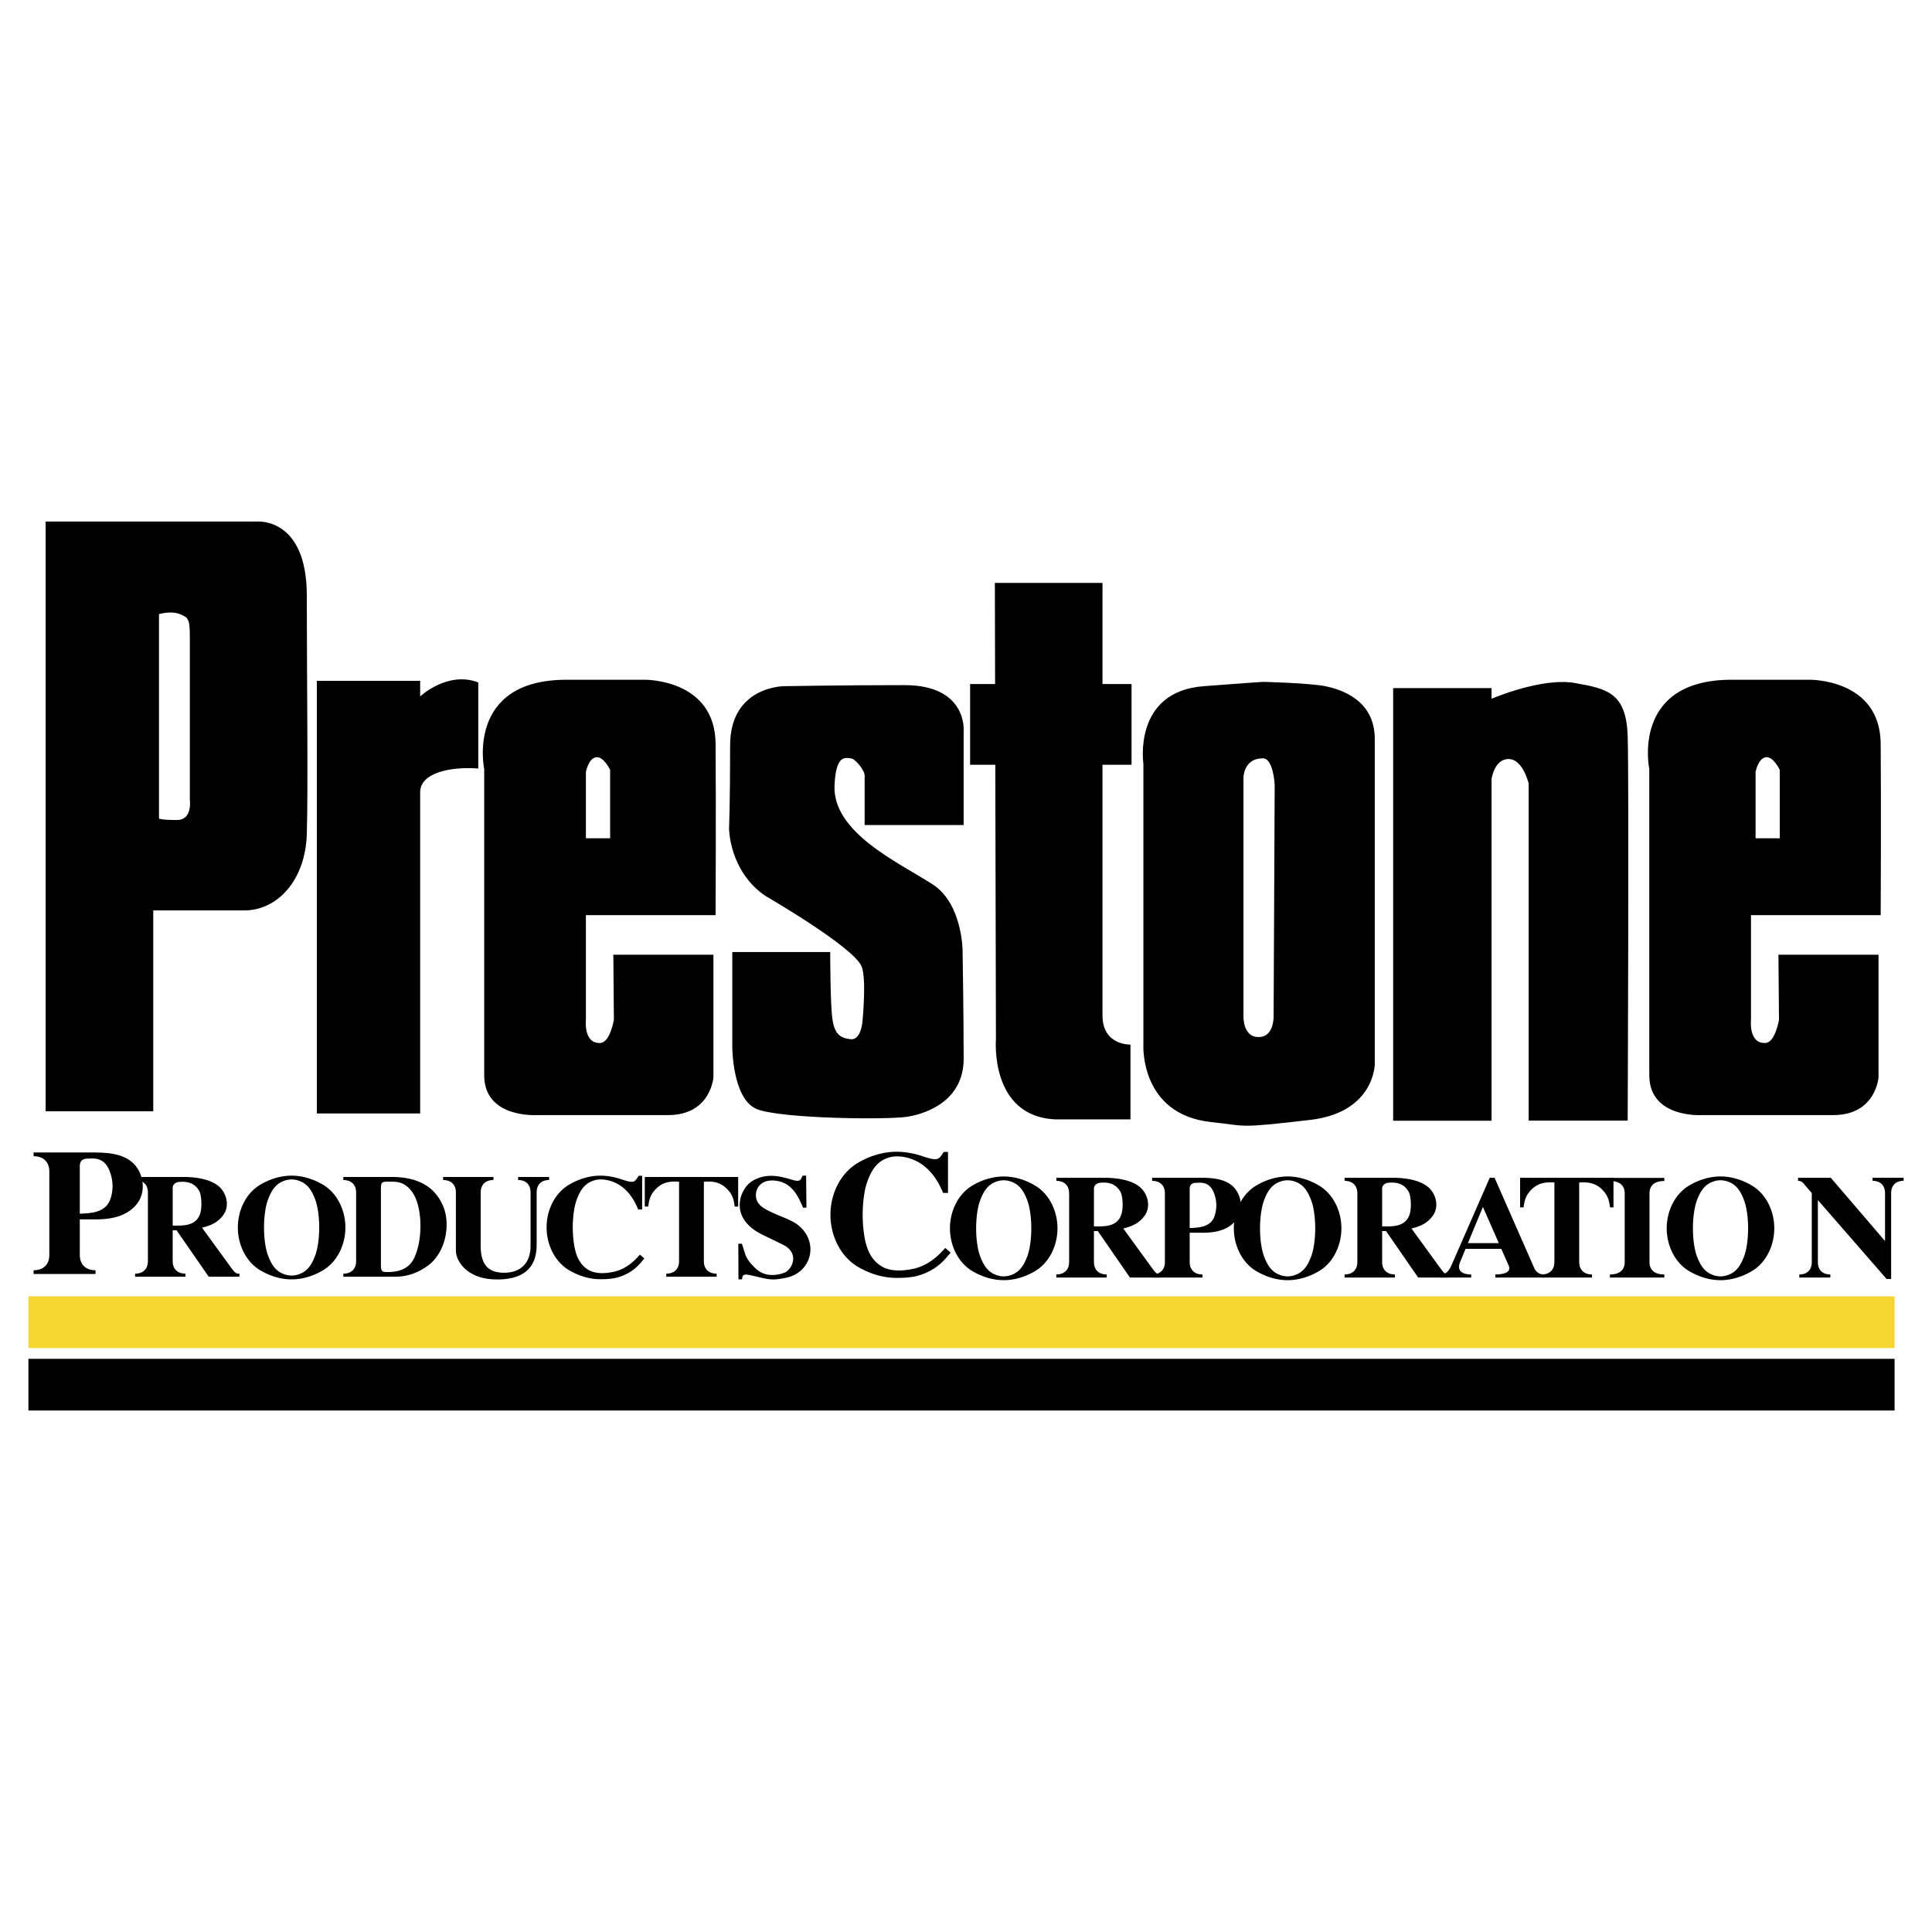
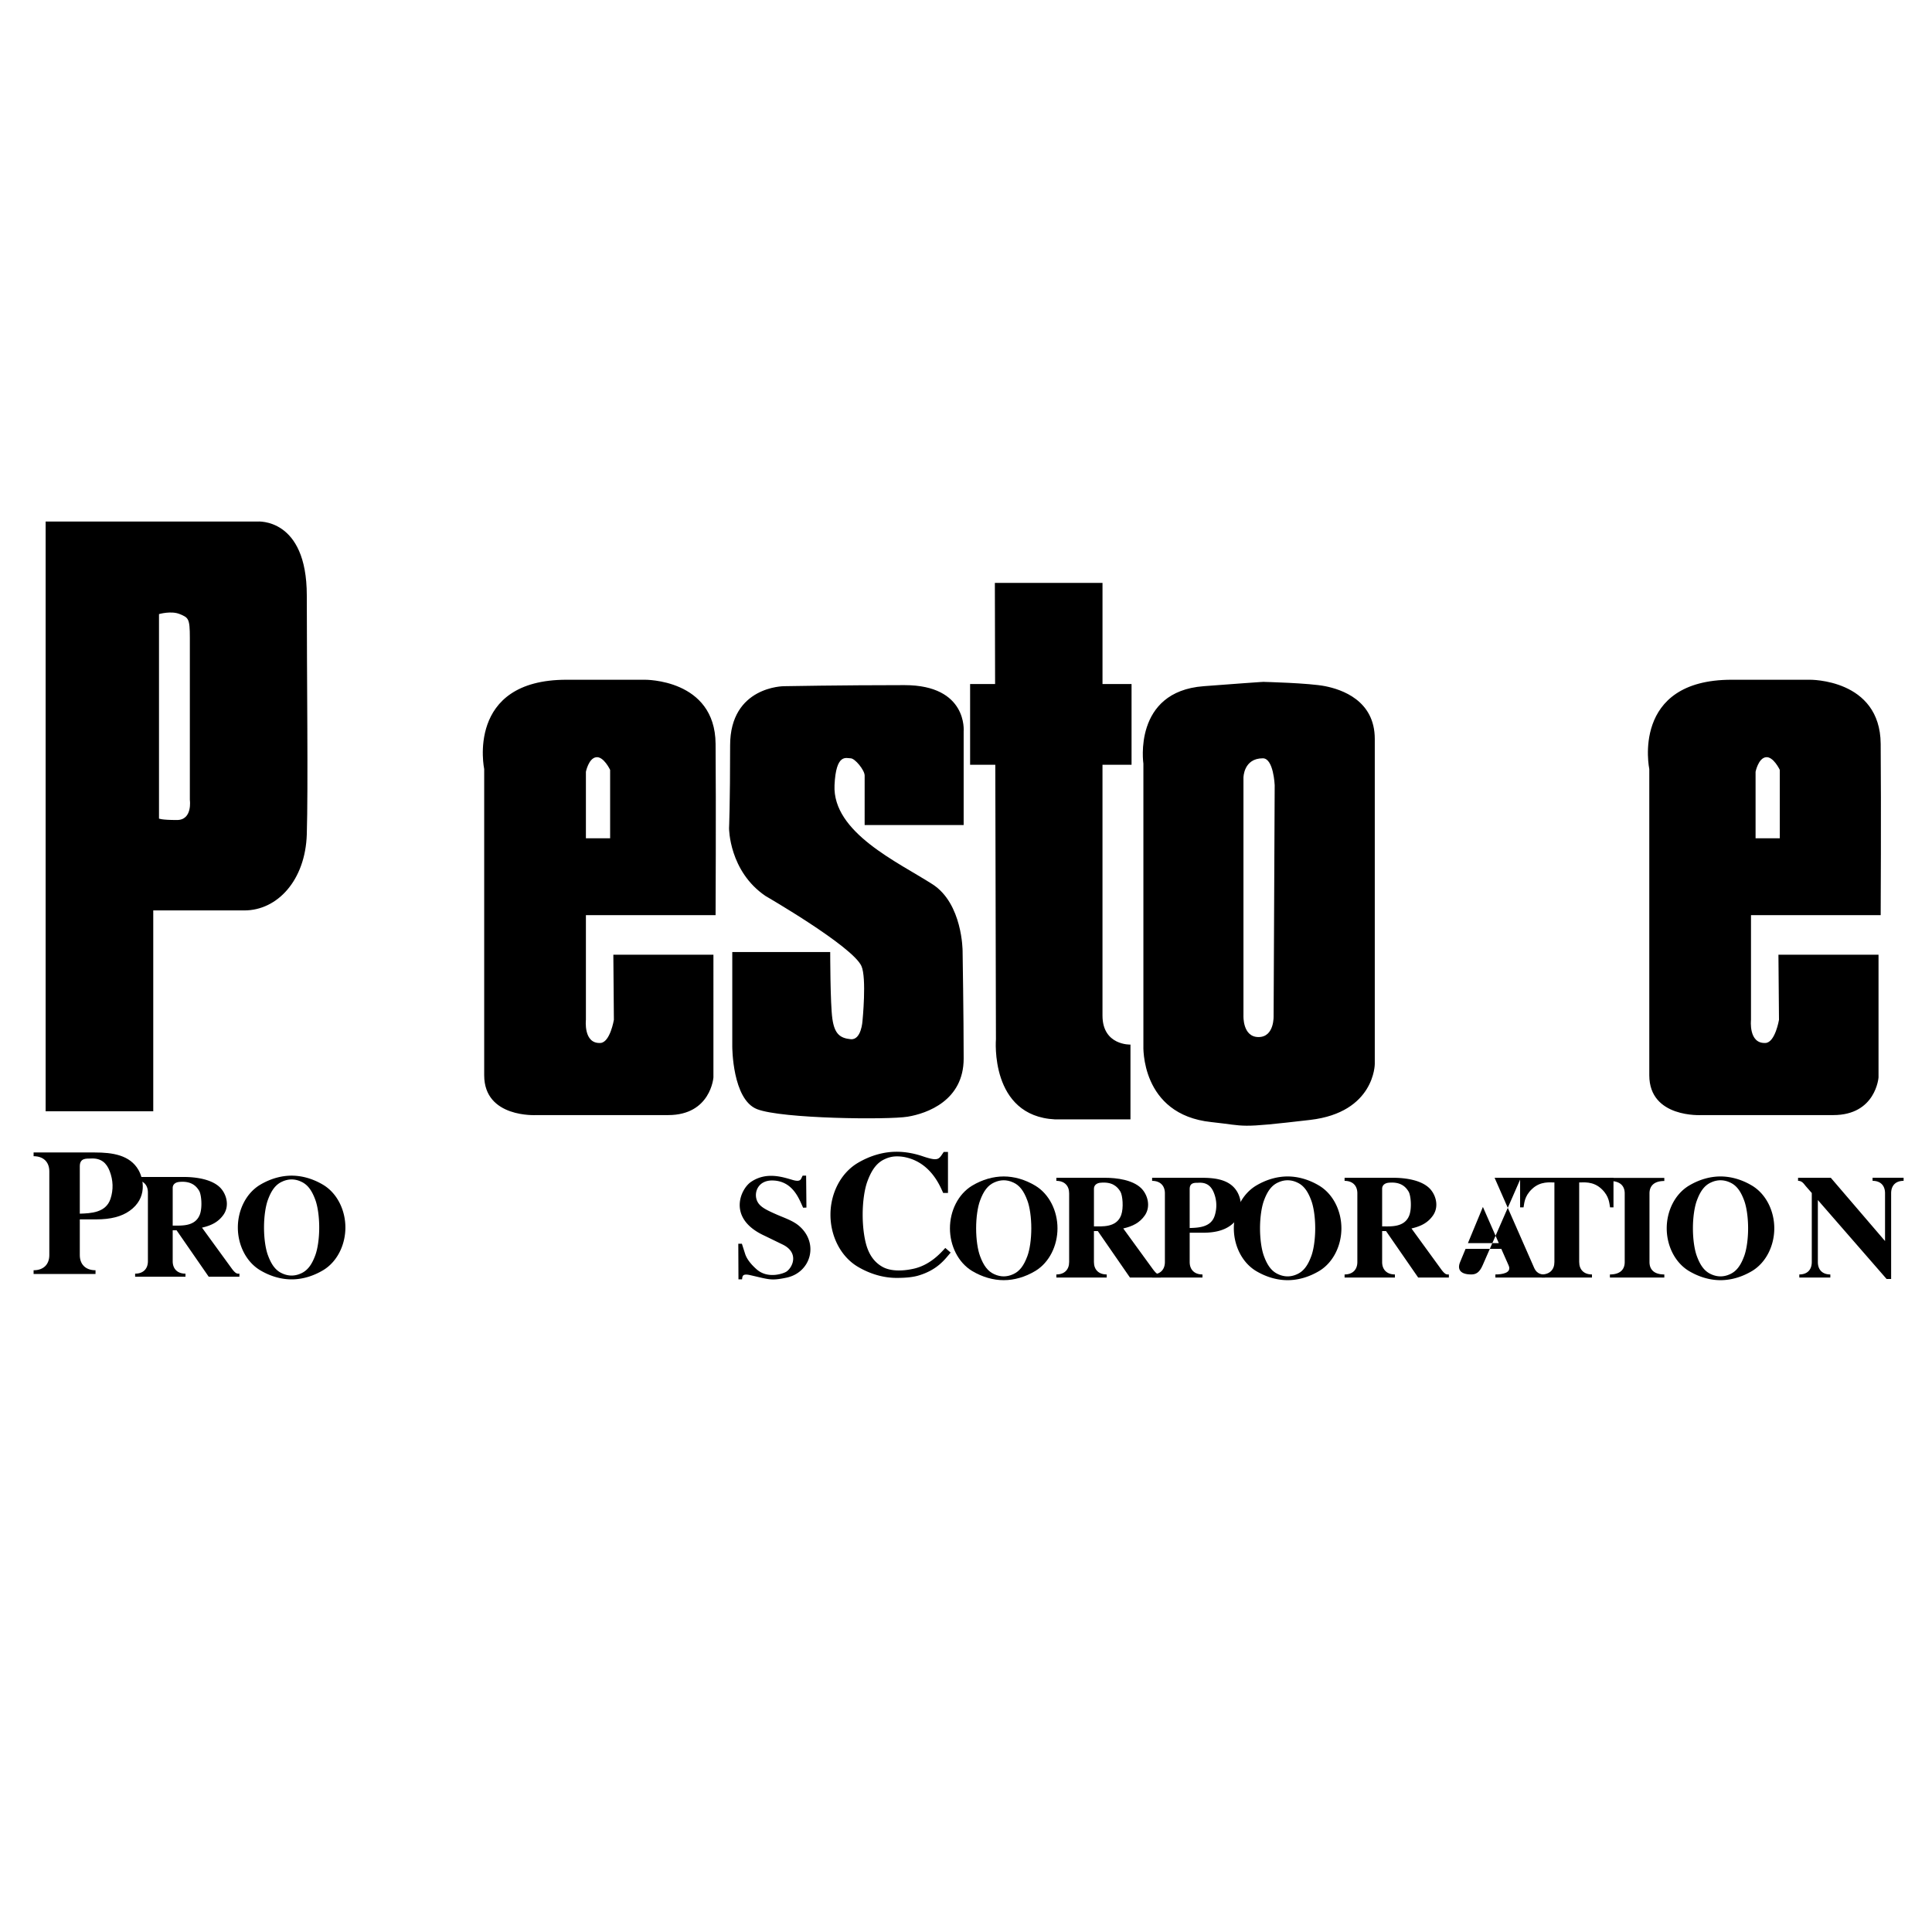
<svg xmlns="http://www.w3.org/2000/svg" width="2500" height="2500" viewBox="0 0 192.756 192.756">
  <g fill-rule="evenodd" clip-rule="evenodd">
-     <path fill="#fff" d="M0 0h192.756v192.756H0V0z" />
-     <path d="M41.919 79.093v31.997H31.611V67.926h10.308v1.557s2.738-2.577 5.798-1.396v8.59c-2.63-.215-5.851.376-5.798 2.416zM47.718 67.926v.16-.16zM148.812 77.733v34.082h-9.816V68.65h9.816v1.065s4.992-2.147 8.285-1.575 5.154 1.002 5.297 5.297c.143 4.295 0 38.369 0 38.369h-9.879V78.163s-.572-2.435-2.004-2.435-1.699 2.005-1.699 2.005z" />
    <path d="M58.456 91.303h12.938s.054-10.6 0-17.096c-.054-6.497-7.087-6.389-7.087-6.389h-7.785c-10.093 0-8.214 8.912-8.214 8.912v30.549c0 4.295 5.208 3.973 5.208 3.973h13.153c4.241 0 4.51-3.758 4.51-3.758V95.252h-9.986l.054 6.496s-.376 2.256-1.342 2.309c-1.715.096-1.449-2.309-1.449-2.309V91.303zm0-14.304s.268-1.342 1.02-1.45c.751-.107 1.396 1.262 1.396 1.262v6.827h-2.416v-6.639zM174.697 91.303h12.939s.055-10.6 0-17.096c-.053-6.497-7.086-6.389-7.086-6.389h-7.785c-10.094 0-8.215 8.912-8.215 8.912v30.549c0 4.295 5.209 3.973 5.209 3.973h13.152c4.242 0 4.51-3.758 4.51-3.758V95.252h-9.986l.055 6.496s-.377 2.256-1.342 2.309c-1.717.096-1.451-2.309-1.451-2.309V91.303zm.457-14.304s.27-1.342 1.02-1.45c.752-.107 1.396 1.262 1.396 1.262v6.827h-2.416v-6.639zM86.265 82.314h9.879v-9.342s.429-4.617-5.905-4.617c-6.335 0-12.026.107-12.026.107s-5.369 0-5.369 5.906-.107 8.268-.107 8.268 0 4.295 3.651 6.765c0 0 8.656 5 9.556 6.98.537 1.18.107 5.475.107 5.475s-.107 1.934-1.181 1.826-1.61-.537-1.825-2.041c-.215-1.502-.215-6.656-.215-6.656h-9.771v9.449s0 5.262 2.47 6.227c2.47.967 13.1 1.074 15.033.752s5.583-1.609 5.583-5.797c0-4.189-.107-10.738-.107-10.738s0-4.725-3.007-6.657c-3.414-2.195-9.985-5.154-9.771-9.878.146-3.22 1.181-2.685 1.61-2.685s1.396 1.181 1.396 1.718l-.001 4.938zM112.895 76.301v-8.053h-2.898V58.155H99.258l.023 10.093h-2.493v8.053h2.513l.064 27.381s-.645 7.678 5.906 8h7.516v-7.463s-2.791.107-2.791-2.898v-25.02h2.899zM132.223 68.462c-1.611-.322-6.121-.429-6.121-.429s1.074-.107-6.014.429c-7.086.537-6.012 7.731-6.012 7.731v28.132s-.322 6.871 6.764 7.623c3.67.391 2.457.65 9.879-.215 6.443-.752 6.443-5.582 6.443-5.582V73.723c0-3.865-3.33-4.938-4.939-5.261zm-6.659 35.005c-1.609 0-1.504-2.146-1.504-2.146V77.589s0-1.933 1.934-1.933c1.074 0 1.182 2.685 1.182 2.685l-.107 22.979c-.001 0 .107 2.147-1.505 2.147zM30.609 59.407c0-7.803-4.939-7.373-4.939-7.373H4.553v58.841H15.29V90.833h9.091c3.293 0 6.084-3.007 6.228-7.588.143-4.581 0-16.035 0-23.838zM17.653 81.813c-1.575 0-1.79-.144-1.79-.144v-20.4s1.217-.358 2.076 0 1.002.429 1.002 2.362v16.178s.286 2.004-1.288 2.004zM7.962 125.219c0 .926.574 1.514 1.568 1.514v.373H3.352v-.373c.995 0 1.568-.588 1.568-1.514v-8.35c0-.926-.574-1.514-1.568-1.514v-.373h6.102c1.76 0 3.501.248 4.361 1.744.517.908.899 2.812-.88 4.076-.803.57-1.875.855-3.328.855H7.962v3.562zm0-4.131c1.09-.035 2.601-.088 3.061-1.477.306-.926.268-1.852-.077-2.76-.306-.801-.842-1.336-1.913-1.264-.363.018-1.071-.09-1.071.766v4.735z" />
    <path d="M17.619 122.746h-.389v3.084c0 .76.467 1.242 1.275 1.242v.307h-5.023v-.307c.809 0 1.275-.482 1.275-1.242v-6.855c0-.76-.466-1.242-1.275-1.242v-.307h4.853c1.213 0 2.752.219 3.592 1.023.638.613 1.011 1.797.389 2.719-.513.744-1.213 1.096-2.162 1.314l2.955 4.062c.435.6.591.527.777.527v.307h-3.063l-3.204-4.632zm-.389-.467c.763-.016 2.255.16 2.722-1.141.249-.717.14-1.943-.078-2.324-.311-.525-.839-1.008-2.006-.891-.311.029-.638.203-.638.598v3.758zM32.252 126.721c-1.026.615-2.115.922-3.157.922-1.042 0-2.13-.307-3.157-.922-1.399-.848-2.208-2.527-2.208-4.252s.809-3.406 2.208-4.254c1.026-.613 2.115-.92 3.157-.92 1.042 0 2.131.307 3.157.92 1.4.848 2.208 2.529 2.208 4.254s-.808 3.404-2.208 4.252zm-2.209.322c.622-.277 1.058-.834 1.416-1.812.233-.629.389-1.666.389-2.762s-.156-2.135-.389-2.764c-.358-.979-.793-1.533-1.416-1.811a2.214 2.214 0 0 0-.949-.221c-.28 0-.606.059-.948.221-.622.277-1.058.832-1.416 1.811-.233.629-.389 1.668-.389 2.764s.155 2.133.389 2.762c.358.979.793 1.535 1.416 1.812.342.16.668.219.948.219.281 0 .608-.059.949-.219z" />
-     <path d="M39.061 117.426c2.162 0 4.168.643 5.132 2.865.778 1.783.327 4.617-1.478 5.963-1.042.775-2.162 1.125-3.281 1.125h-5.179v-.307c.809 0 1.275-.482 1.275-1.242v-6.855c0-.76-.466-1.242-1.275-1.242v-.307h4.806zm-1.058 8.58c0 .818.031.906.669.906 2.193 0 2.612-1.242 2.861-1.916.638-1.768.607-4.939-.575-6.283-.762-.863-1.399-.818-2.286-.818-.638 0-.669.086-.669.906v7.205zM53.539 124.236c0 2.602-1.772 3.523-4.323 3.406-2.66-.133-3.732-1.828-3.732-2.879v-5.789c0-.76-.467-1.242-1.275-1.242v-.307h5.023v.307c-.809 0-1.275.482-1.275 1.242v5.291c0 1.082.233 2.266 1.431 2.602 1.042.293 3.546.234 3.546-2.586v-5.307c0-.76-.436-1.242-1.244-1.242v-.307h3.095v.307c-.809 0-1.244.482-1.244 1.242v5.262h-.002zM64.066 120.67h-.389c-.233-.496-.949-2.426-3.001-2.908a3.08 3.08 0 0 0-.777-.088c-.28 0-.607.059-.949.221-.622.277-1.058.832-1.416 1.811-.233.629-.389 1.652-.389 2.748 0 1.098.156 2.135.389 2.764.28.76.715 1.227 1.245 1.52.591.32 1.477.365 2.472.146 1.338-.293 2.193-1.258 2.597-1.711l.436.381c-.451.525-1.058 1.432-2.675 1.898-.326.088-.809.176-1.71.176-1.042 0-2.131-.307-3.157-.92-1.4-.848-2.208-2.529-2.208-4.254s.809-3.391 2.208-4.238c1.026-.613 2.115-.92 3.157-.92.7 0 1.431.131 2.146.379 1.291.439 1.275.221 1.68-.365h.342v3.36h-.001zM70.224 125.83c0 .76.466 1.242 1.275 1.242v.307h-5.023v-.307c.809 0 1.275-.482 1.275-1.242v-7.936c-.373.014-1.384-.176-2.255.672-.762.73-.746 1.432-.824 1.812h-.342v-2.953h9.316v2.953h-.342c-.078-.381-.062-1.082-.824-1.812-.871-.848-1.882-.658-2.255-.672v7.936h-.001z" />
    <path d="M80.13 120.496c-.373-.775-.98-2.689-3.064-2.719-1.368-.016-1.804 1.066-1.602 1.826.187.73.855 1.053 1.975 1.549.793.352 1.68.629 2.301 1.17 1.991 1.725 1.167 4.662-1.306 5.158-1.555.322-1.71.162-3.67-.277-.731-.146-.684.162-.731.439h-.357l-.016-3.553h.358l.327 1.023c.187.57.668 1.111 1.151 1.535 1.135.994 2.722.395 2.97.219.668-.467 1.244-1.914-.389-2.703-.668-.322-1.321-.645-1.99-.965-3.515-1.725-2.193-4.574-1.167-5.275 1.586-1.082 3.266-.453 4.246-.176.793.205.731-.162.918-.453h.342l.031 3.186-.327.016zM94.581 119.021h-.478c-.287-.604-1.167-2.955-3.692-3.543a3.8 3.8 0 0 0-.956-.105c-.344 0-.747.07-1.167.268-.765.338-1.301 1.014-1.741 2.207-.287.766-.478 2.012-.478 3.348 0 1.334.191 2.598.478 3.363.344.926.88 1.496 1.53 1.852.727.393 1.817.445 3.041.178 1.646-.355 2.697-1.531 3.194-2.082l.536.463c-.555.641-1.3 1.744-3.29 2.314-.402.107-.995.213-2.104.213-1.282 0-2.621-.373-3.883-1.121-1.722-1.033-2.716-3.08-2.716-5.18 0-2.102.995-4.131 2.716-5.164 1.263-.748 2.602-1.121 3.883-1.121.86 0 1.76.16 2.639.463 1.588.533 1.569.268 2.066-.445h.421v4.092h.001z" />
    <path d="M103.297 126.803c-1.025.613-2.115.92-3.156.92s-2.131-.307-3.157-.92c-1.4-.848-2.208-2.529-2.208-4.254s.809-3.404 2.208-4.252c1.026-.615 2.116-.922 3.157-.922s2.131.307 3.156.922c1.4.848 2.209 2.527 2.209 4.252s-.809 3.406-2.209 4.254zm-2.207.322c.621-.279 1.057-.834 1.414-1.812.234-.629.389-1.666.389-2.764 0-1.096-.154-2.133-.389-2.762-.357-.979-.793-1.535-1.414-1.812-.342-.16-.67-.219-.949-.219s-.605.059-.949.219c-.621.277-1.057.834-1.414 1.812-.234.629-.389 1.666-.389 2.762 0 1.098.154 2.135.389 2.764.357.979.793 1.533 1.414 1.812.344.16.67.219.949.219s.607-.059.949-.219z" />
    <path d="M109.531 122.826h-.389v3.086c0 .758.467 1.24 1.275 1.24v.309h-5.023v-.309c.809 0 1.275-.482 1.275-1.24v-6.855c0-.76-.467-1.242-1.275-1.242v-.307h4.852c1.213 0 2.754.219 3.594 1.023.637.613 1.01 1.797.389 2.717-.514.746-1.213 1.098-2.162 1.316l2.955 4.062c.436.6.59.525.777.525v.309h-3.064l-3.204-4.634zm-.388-.467c.762-.014 2.256.16 2.721-1.141.25-.715.141-1.943-.078-2.322-.311-.527-.838-1.01-2.006-.893-.311.029-.637.205-.637.6v3.756z" />
    <path d="M118.695 125.912c0 .758.467 1.24 1.275 1.24v.309h-5.023v-.309c.811 0 1.275-.482 1.275-1.24v-6.855c0-.76-.465-1.242-1.275-1.242v-.307h4.961c1.432 0 2.848.205 3.547 1.432.42.746.73 2.309-.715 3.348-.654.467-1.525.701-2.707.701h-1.338v2.923zm0-3.392c.887-.029 2.115-.072 2.488-1.213a3.33 3.33 0 0 0-.061-2.266c-.25-.656-.686-1.096-1.557-1.037-.295.016-.871-.072-.871.629v3.887h.001z" />
    <path d="M131.623 126.803c-1.027.613-2.115.92-3.156.92-1.043 0-2.131-.307-3.158-.92-1.398-.848-2.209-2.529-2.209-4.254s.811-3.404 2.209-4.252c1.027-.615 2.115-.922 3.158-.922 1.041 0 2.129.307 3.156.922 1.4.848 2.209 2.527 2.209 4.252s-.809 3.406-2.209 4.254zm-2.209.322c.623-.279 1.059-.834 1.416-1.812.232-.629.389-1.666.389-2.764 0-1.096-.156-2.133-.389-2.762-.357-.979-.793-1.535-1.416-1.812a2.237 2.237 0 0 0-.947-.219c-.281 0-.607.059-.949.219-.623.277-1.059.834-1.416 1.812-.232.629-.389 1.666-.389 2.762 0 1.098.156 2.135.389 2.764.357.979.793 1.533 1.416 1.812.342.16.668.219.949.219.279 0 .605-.059.947-.219zM138.287 122.826h-.391v3.086c0 .758.467 1.24 1.275 1.24v.309h-5.021v-.309c.809 0 1.273-.482 1.273-1.24v-6.855c0-.76-.465-1.242-1.273-1.242v-.307h4.852c1.213 0 2.752.219 3.592 1.023.639.613 1.012 1.797.389 2.717-.512.746-1.213 1.098-2.16 1.316l2.953 4.062c.436.6.592.525.777.525v.309h-3.062l-3.204-4.634zm-.391-.467c.764-.014 2.256.16 2.723-1.141.248-.715.141-1.943-.078-2.322-.311-.527-.84-1.01-2.006-.893-.311.029-.639.205-.639.6v3.756z" />
-     <path d="M149.115 117.508l3.949 8.988c.312.701.871.656 1.09.656v.309h-4.961v-.309c.652 0 1.664-.131 1.32-.904l-.73-1.652h-3.561l-.545 1.316c-.311.744.031 1.24 1.105 1.24v.309h-3.111v-.309c.42 0 .809-.131 1.15-.934l3.811-8.711h.483v.001zm.42 6.517l-1.586-3.609-1.494 3.609h3.08z" />
+     <path d="M149.115 117.508l3.949 8.988c.312.701.871.656 1.09.656v.309h-4.961v-.309c.652 0 1.664-.131 1.32-.904l-.73-1.652h-3.561l-.545 1.316c-.311.744.031 1.24 1.105 1.24v.309v-.309c.42 0 .809-.131 1.15-.934l3.811-8.711h.483v.001zm.42 6.517l-1.586-3.609-1.494 3.609h3.08z" />
    <path d="M157.557 125.912c0 .758.467 1.24 1.275 1.24v.309h-5.023v-.309c.809 0 1.275-.482 1.275-1.24v-7.938c-.373.016-1.383-.176-2.254.672-.764.732-.748 1.434-.824 1.812h-.344v-2.951h9.316v2.951h-.342c-.078-.379-.062-1.08-.824-1.812-.871-.848-1.883-.656-2.256-.672v7.938h.001z" />
    <path d="M164.57 125.912c0 .758.467 1.24 1.479 1.24v.309h-5.428v-.309c1.01 0 1.477-.482 1.477-1.24v-6.842c0-.76-.467-1.242-1.477-1.242v-.307h5.428v.307c-1.012 0-1.479.482-1.479 1.242v6.842zM174.812 126.803c-1.027.613-2.115.92-3.158.92-1.041 0-2.129-.307-3.156-.92-1.4-.848-2.209-2.529-2.209-4.254s.809-3.404 2.209-4.252c1.027-.615 2.115-.922 3.156-.922 1.043 0 2.131.307 3.158.922 1.4.848 2.209 2.527 2.209 4.252s-.808 3.406-2.209 4.254zm-2.208.322c.623-.279 1.059-.834 1.416-1.812.232-.629.389-1.666.389-2.764 0-1.096-.156-2.133-.389-2.762-.357-.979-.793-1.535-1.416-1.812a2.239 2.239 0 0 0-.949-.219c-.279 0-.605.059-.947.219-.623.277-1.059.834-1.416 1.812-.232.629-.389 1.666-.389 2.762 0 1.098.156 2.135.389 2.764.357.979.793 1.533 1.416 1.812.342.16.668.219.947.219.281 0 .607-.059.949-.219zM188.227 127.605l-6.859-7.877v6.184c0 .758.436 1.24 1.244 1.24v.309h-3.094v-.309c.809 0 1.244-.482 1.244-1.24v-6.885l-.576-.658c-.217-.248-.373-.555-.793-.555v-.307h3.266l5.412 6.312v-4.764c0-.76-.436-1.242-1.244-1.242v-.307h3.096v.307c-.809 0-1.244.482-1.244 1.242v8.549h-.452v.001z" />
-     <path fill="#f6d530" d="M189.023 134.498v-5.154H2.834v5.154h186.189z" />
-     <path d="M189.023 140.727v-5.155H2.834v5.155h186.189z" />
  </g>
</svg>